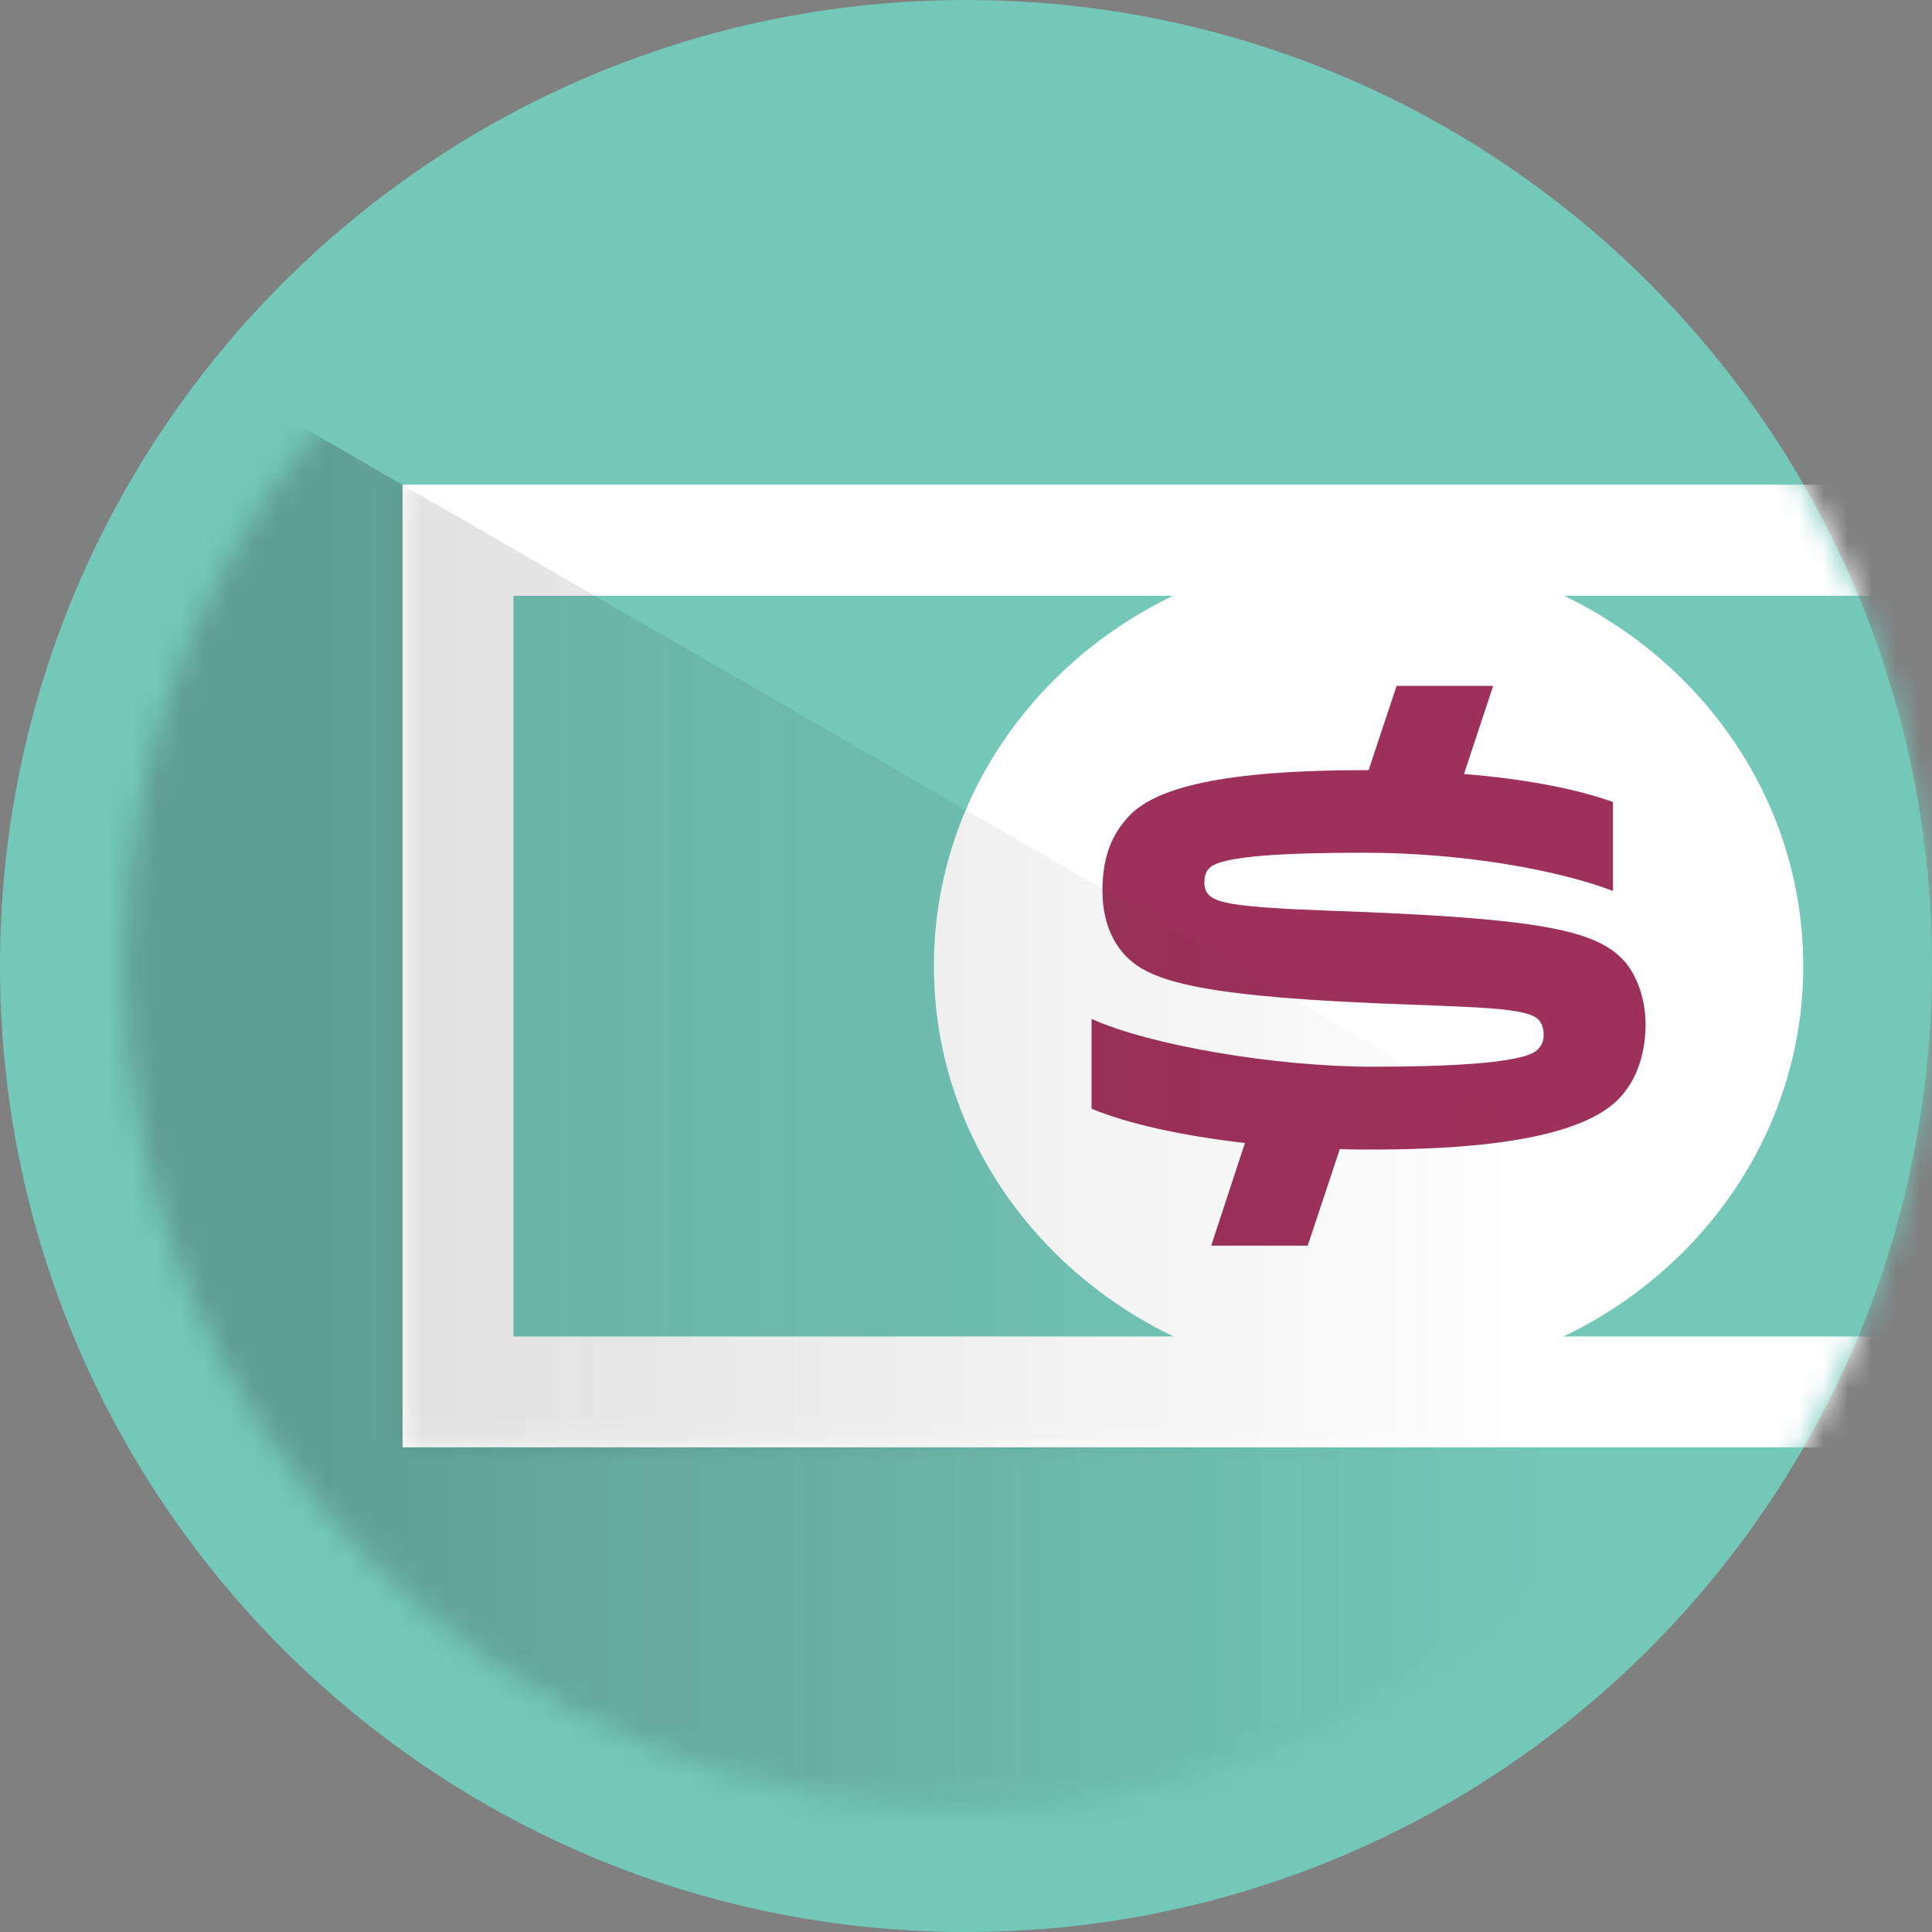
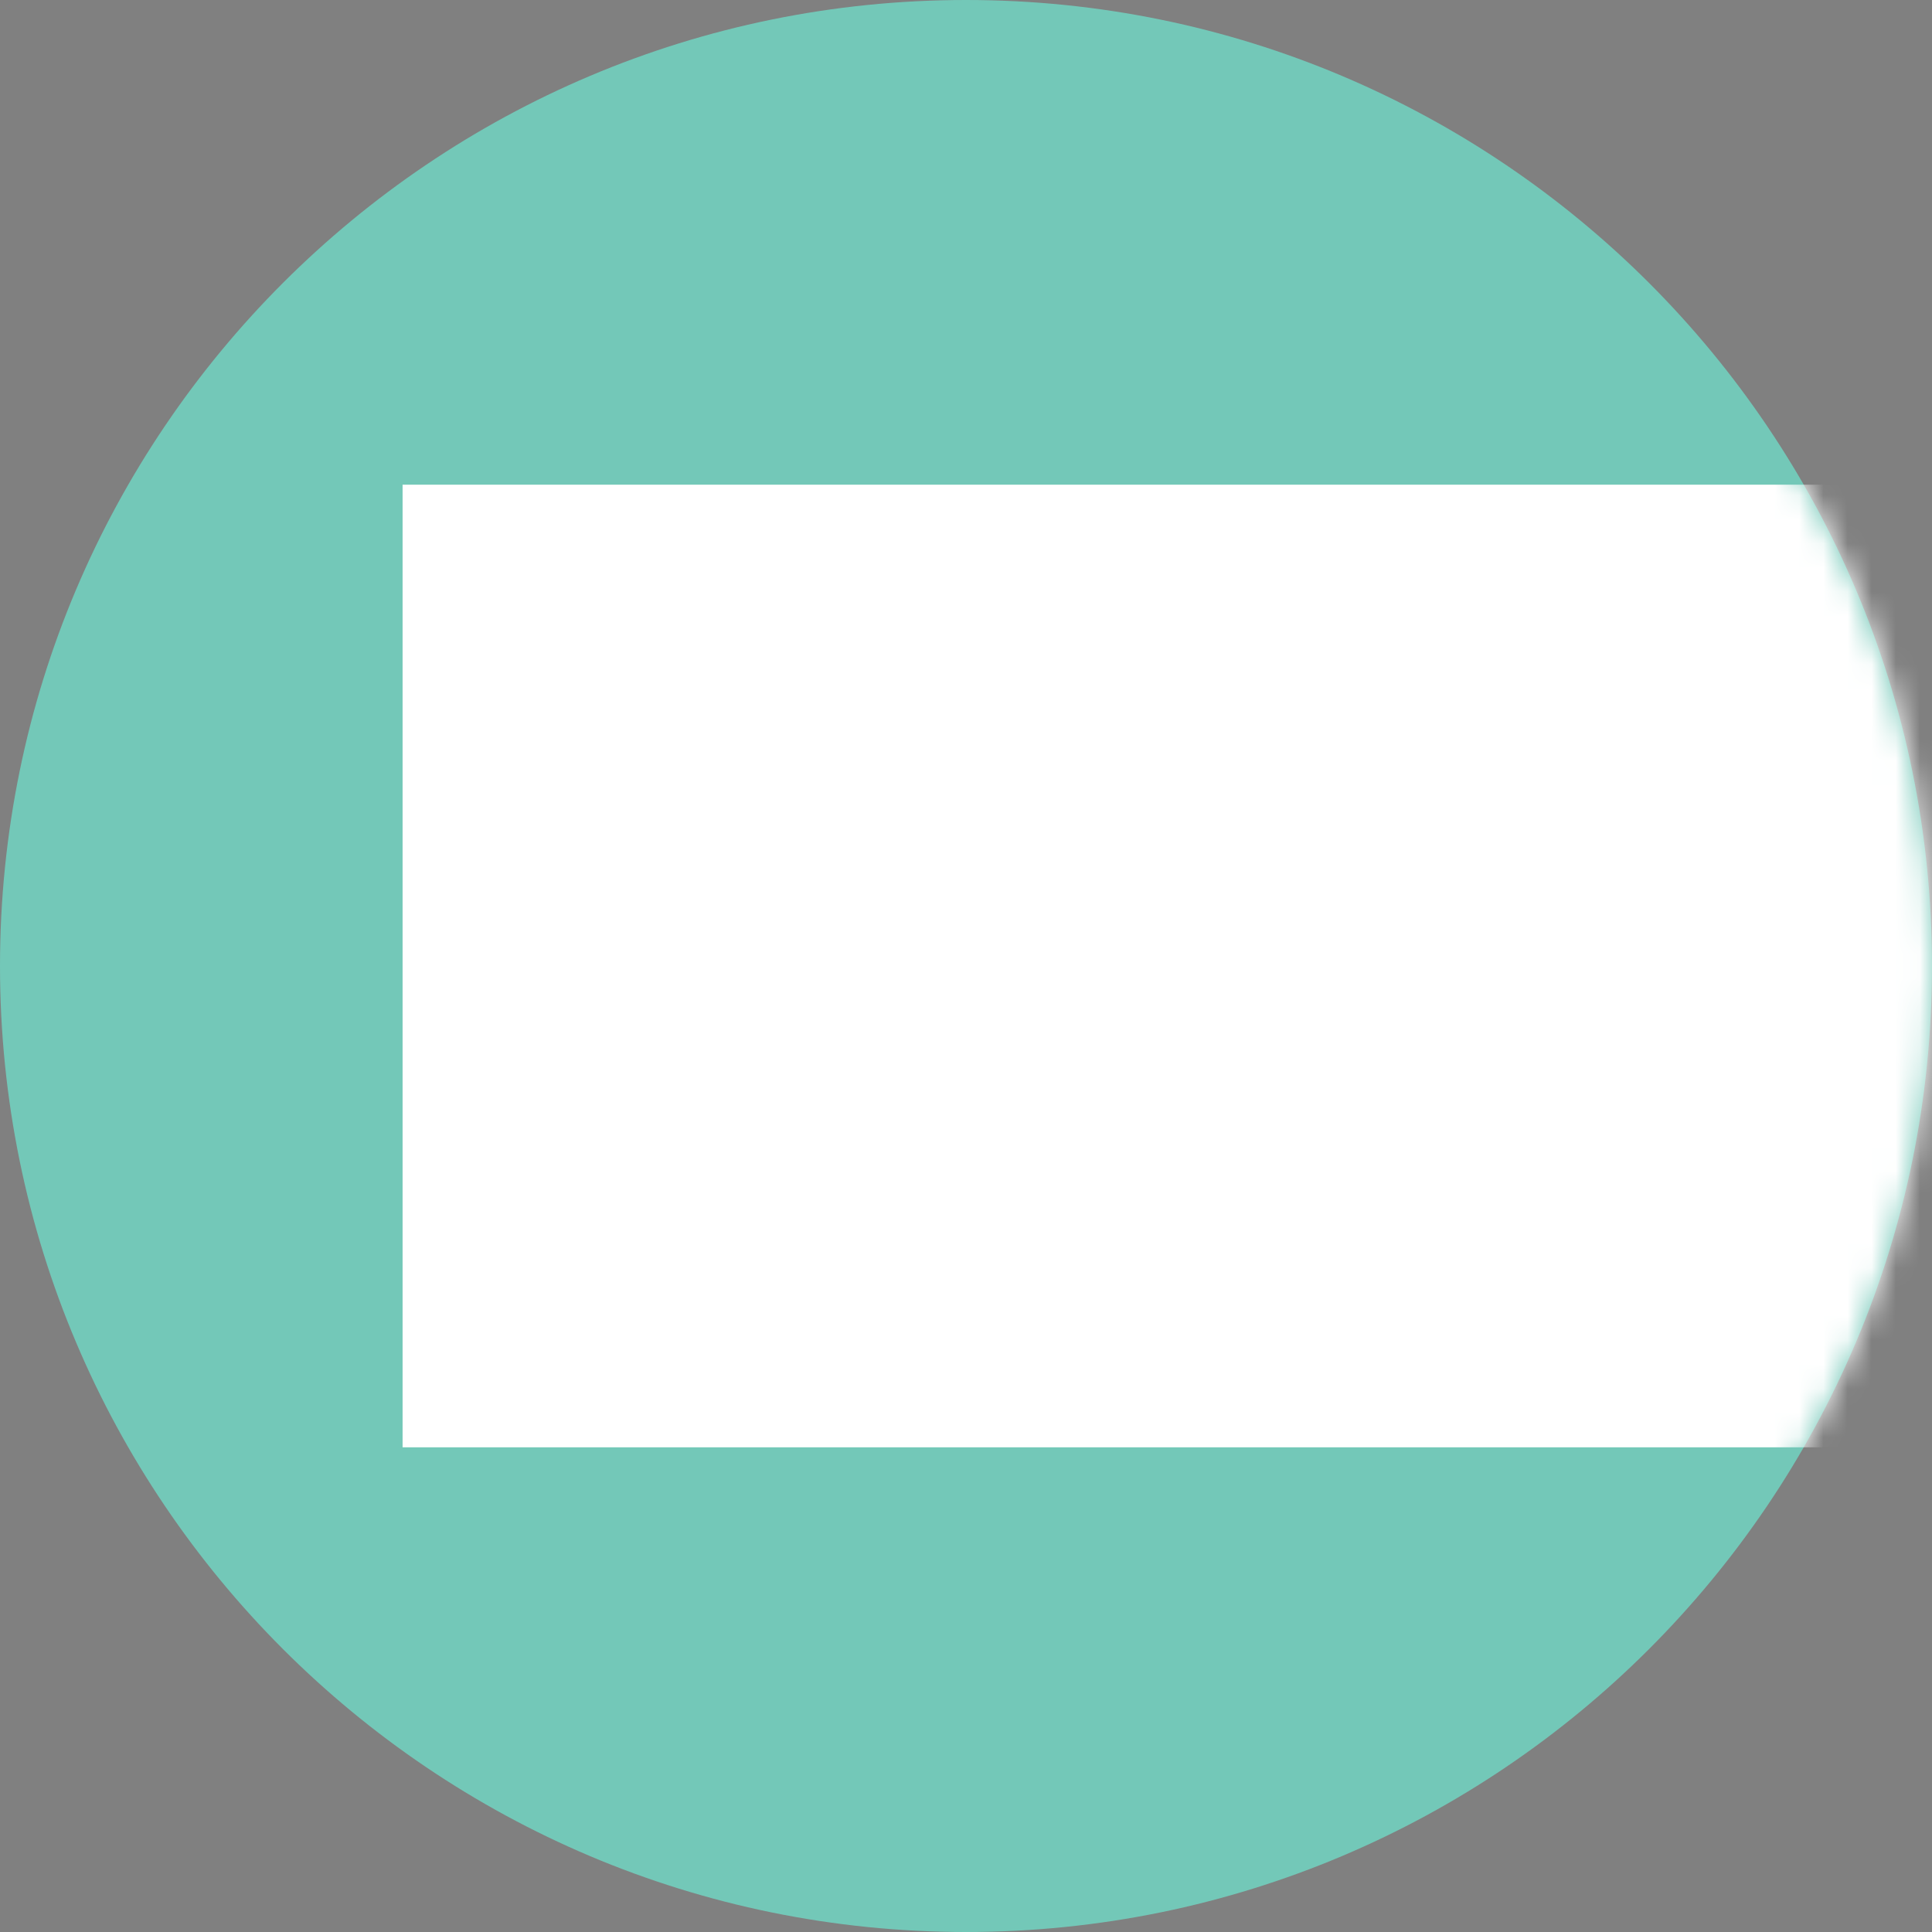
<svg xmlns="http://www.w3.org/2000/svg" width="80" height="80" viewBox="0 0 80 80" fill="none">
  <rect x="0" y="0" width="80" height="80" fill="#808080" stroke="none" />
  <path d="M40 80C62.091 80 80 62.091 80 40C80 17.909 62.091 0 40 0C17.909 0 0 17.909 0 40C0 62.091 17.909 80 40 80Z" fill="#73C8B8" />
  <mask id="mask0_132_1884" style="mask-type:luminance" maskUnits="userSpaceOnUse" x="5" y="5" width="70" height="70">
-     <path d="M40 74.86C59.252 74.86 74.86 59.253 74.86 40C74.86 20.747 59.252 5.14 40 5.14C20.747 5.14 5.14 20.747 5.14 40C5.14 59.253 20.747 74.86 40 74.86Z" fill="white" />
-   </mask>
+     </mask>
  <g mask="url(#mask0_132_1884)">
    <path d="M114.489 76.55L-4.891 7.63V76.55H114.489Z" fill="url(#paint0_linear_132_1884)" />
  </g>
  <mask id="mask1_132_1884" style="mask-type:luminance" maskUnits="userSpaceOnUse" x="0" y="0" width="80" height="80">
    <path d="M40 80C62.091 80 80 62.091 80 40C80 17.909 62.091 0 40 0C17.909 0 0 17.909 0 40C0 62.091 17.909 80 40 80Z" fill="white" />
  </mask>
  <g mask="url(#mask1_132_1884)">
    <path d="M96.67 20.07H16.67V59.93H96.67V20.07Z" fill="white" />
-     <path d="M92.07 24.67H21.26V55.34H92.07V24.67Z" fill="#73C8B8" />
    <path d="M56.67 57.16C66.611 57.16 74.67 49.477 74.67 40C74.67 30.523 66.611 22.84 56.67 22.84C46.729 22.84 38.67 30.523 38.67 40C38.67 49.477 46.729 57.16 56.67 57.16Z" fill="white" />
-     <path d="M50.15 51.59L51.55 47.33C48.97 47.03 46.71 46.54 45.2 45.91V42.19C47.6 43.28 52.79 44.17 56.84 44.17C59.73 44.17 63.08 44.05 63.66 43.47C63.85 43.28 63.92 43.1 63.92 42.86C63.92 42.58 63.85 42.37 63.69 42.21C63.27 41.79 61.74 41.72 58.43 41.6C49.77 41.3 47.68 40.65 46.65 39.62C46 38.97 45.65 38.01 45.65 36.9C45.65 35.71 45.91 34.64 46.81 33.73C47.93 32.61 50.67 31.89 56.51 31.89H56.67L57.83 28.4H61.83L60.62 32.05C63.23 32.26 65.32 32.68 66.79 33.21V36.89C64.32 35.96 60.37 35.31 56.5 35.31C53.31 35.31 50.59 35.43 50.08 35.94C49.94 36.08 49.87 36.27 49.87 36.55C49.87 36.74 49.92 36.92 50.06 37.06C50.39 37.39 51.18 37.57 55.06 37.71C63.55 38.01 65.95 38.48 67.16 39.69C67.74 40.27 68.14 41.32 68.14 42.41C68.14 43.5 67.84 44.69 67 45.53C65.86 46.67 63.11 47.6 56.83 47.6C56.36 47.6 55.92 47.6 55.48 47.58L54.15 51.58H50.15V51.59Z" fill="#9E3159" />
    <mask id="mask2_132_1884" style="mask-type:luminance" maskUnits="userSpaceOnUse" x="16" y="20" width="81" height="40">
      <path d="M96.67 20.07H16.67V59.93H96.67V20.07Z" fill="white" />
    </mask>
    <g mask="url(#mask2_132_1884)">
-       <path d="M114.49 76.55L-4.89 7.63V76.55H114.49Z" fill="url(#paint1_linear_132_1884)" />
-     </g>
+       </g>
  </g>
  <defs>
    <linearGradient id="paint0_linear_132_1884" x1="10.999" y1="42.09" x2="84.849" y2="42.09" gradientUnits="userSpaceOnUse">
      <stop stop-color="#221F1F" stop-opacity="0.25" />
      <stop offset="0.72" stop-color="#221F1F" stop-opacity="0" />
    </linearGradient>
    <linearGradient id="paint1_linear_132_1884" x1="11" y1="42.09" x2="84.85" y2="42.09" gradientUnits="userSpaceOnUse">
      <stop stop-color="#221F1F" stop-opacity="0.15" />
      <stop offset="0.72" stop-color="#221F1F" stop-opacity="0" />
    </linearGradient>
  </defs>
</svg>